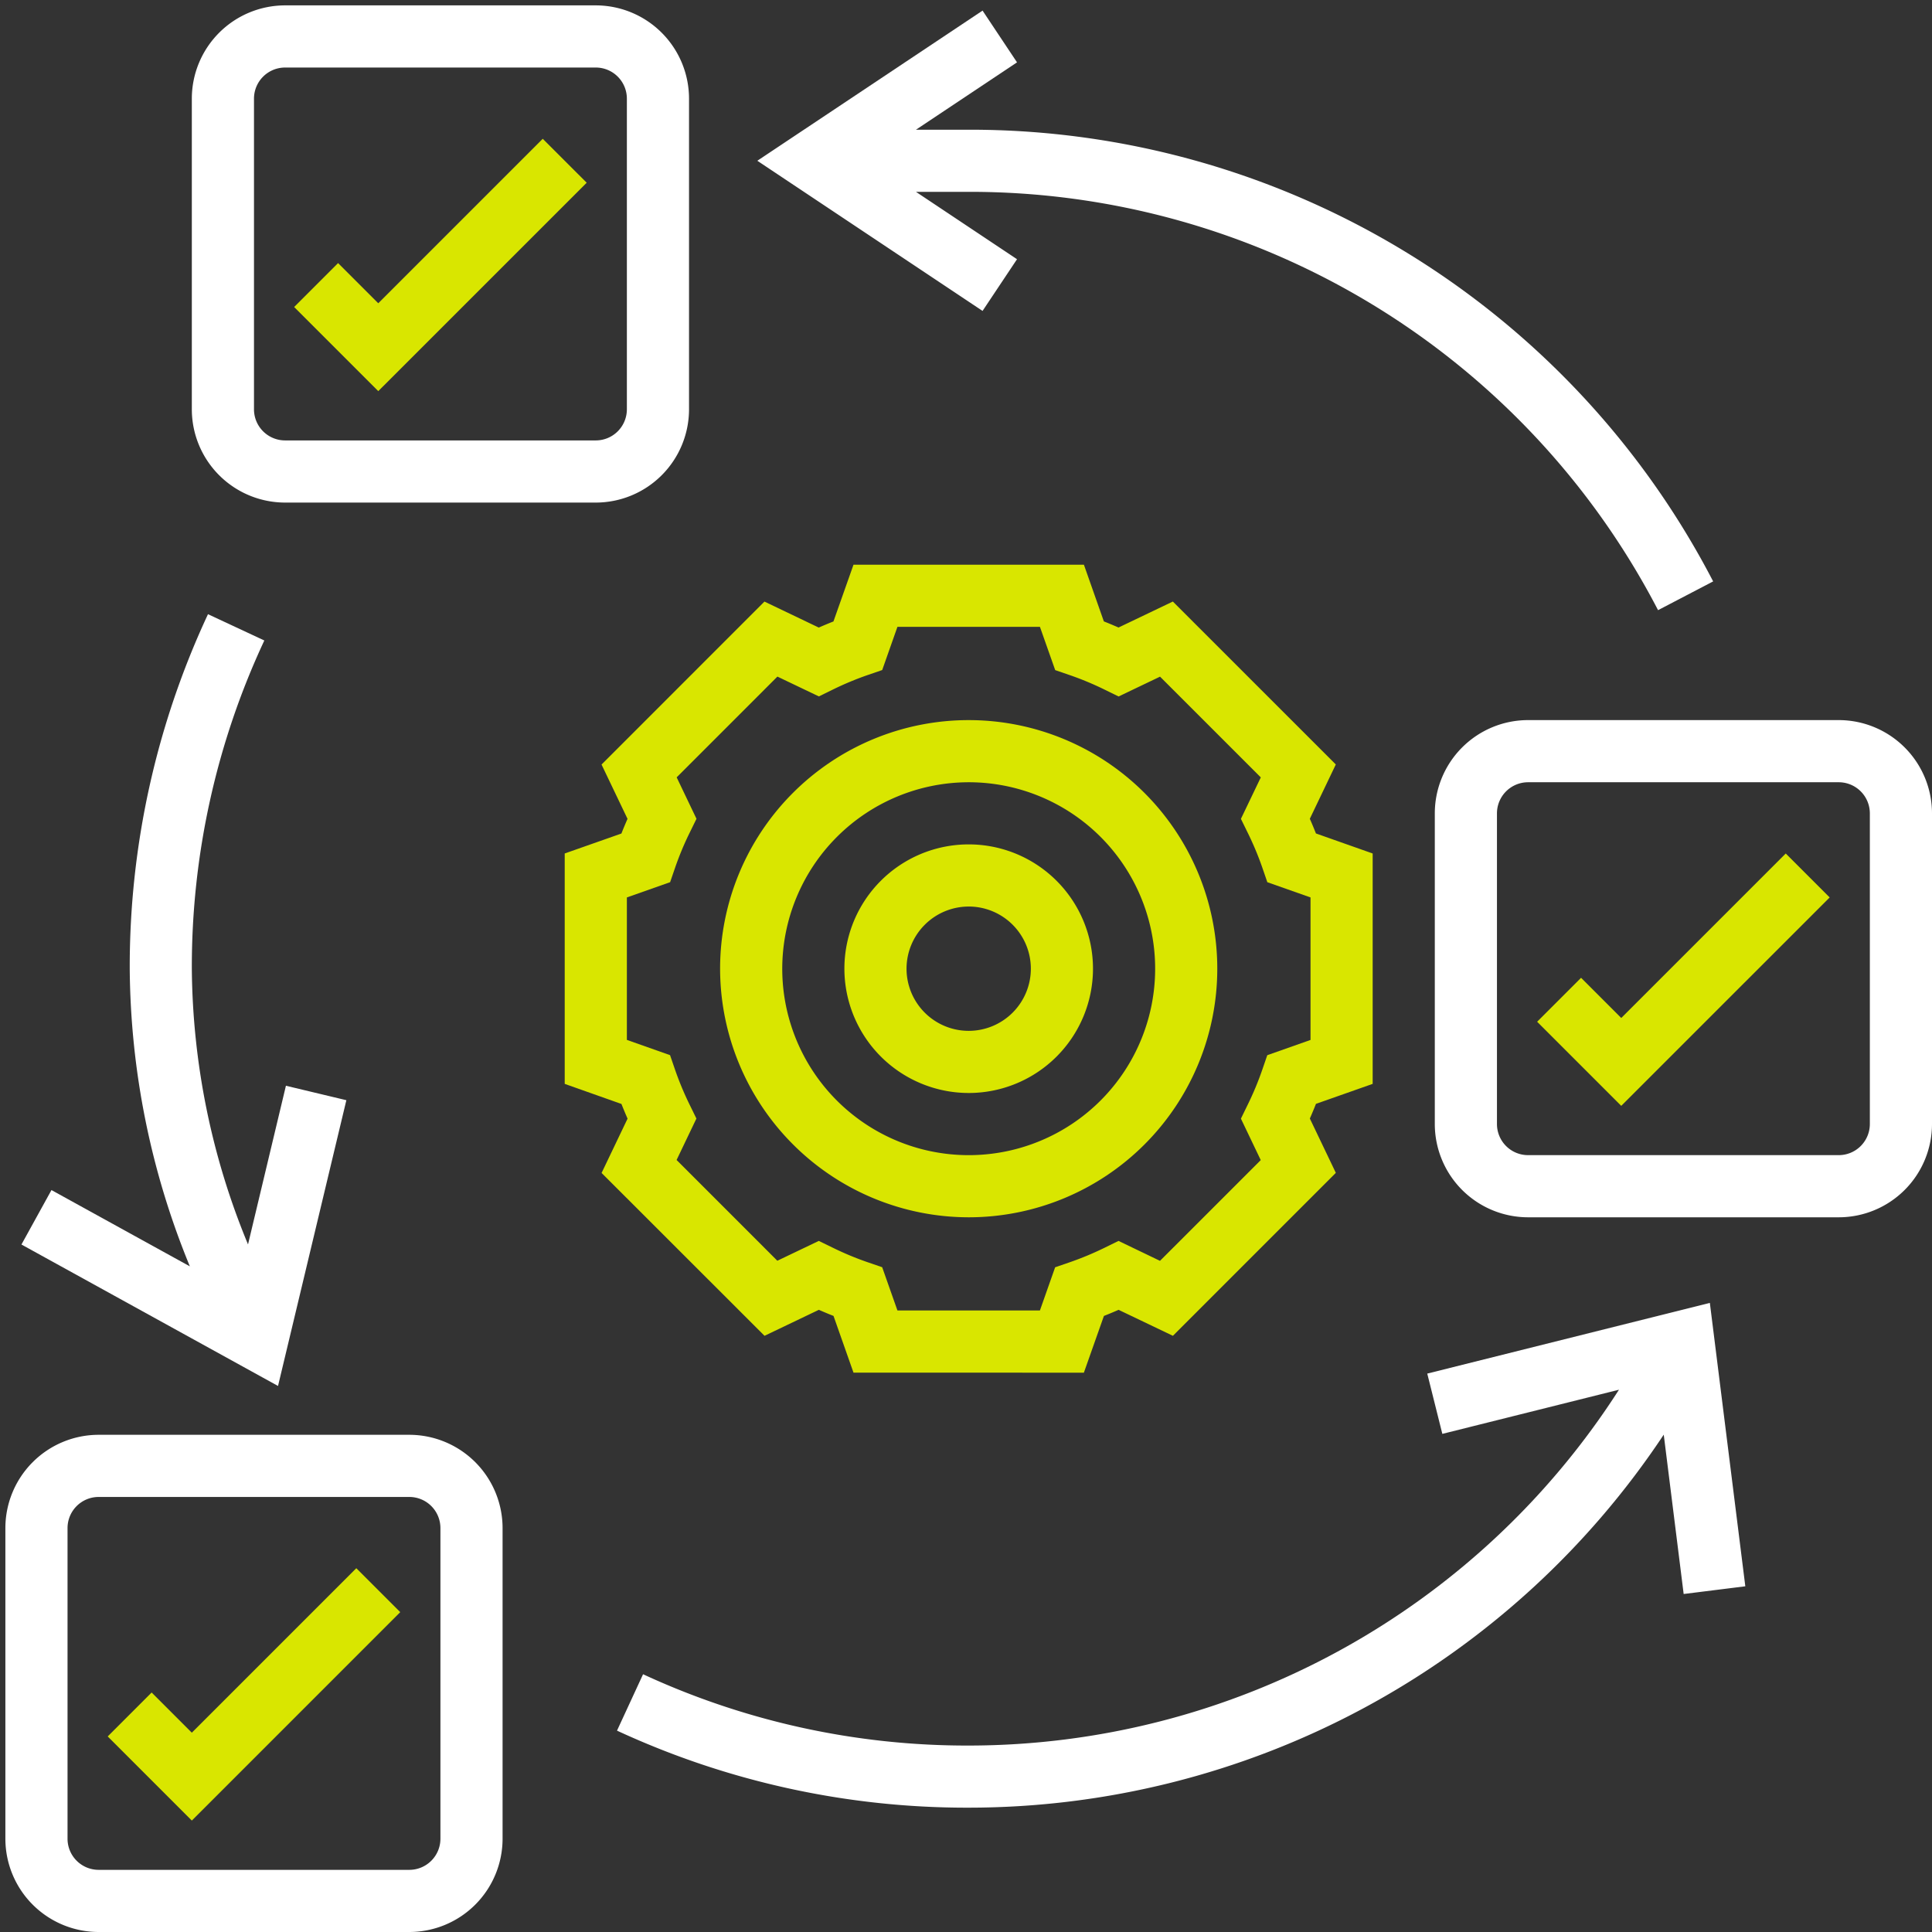
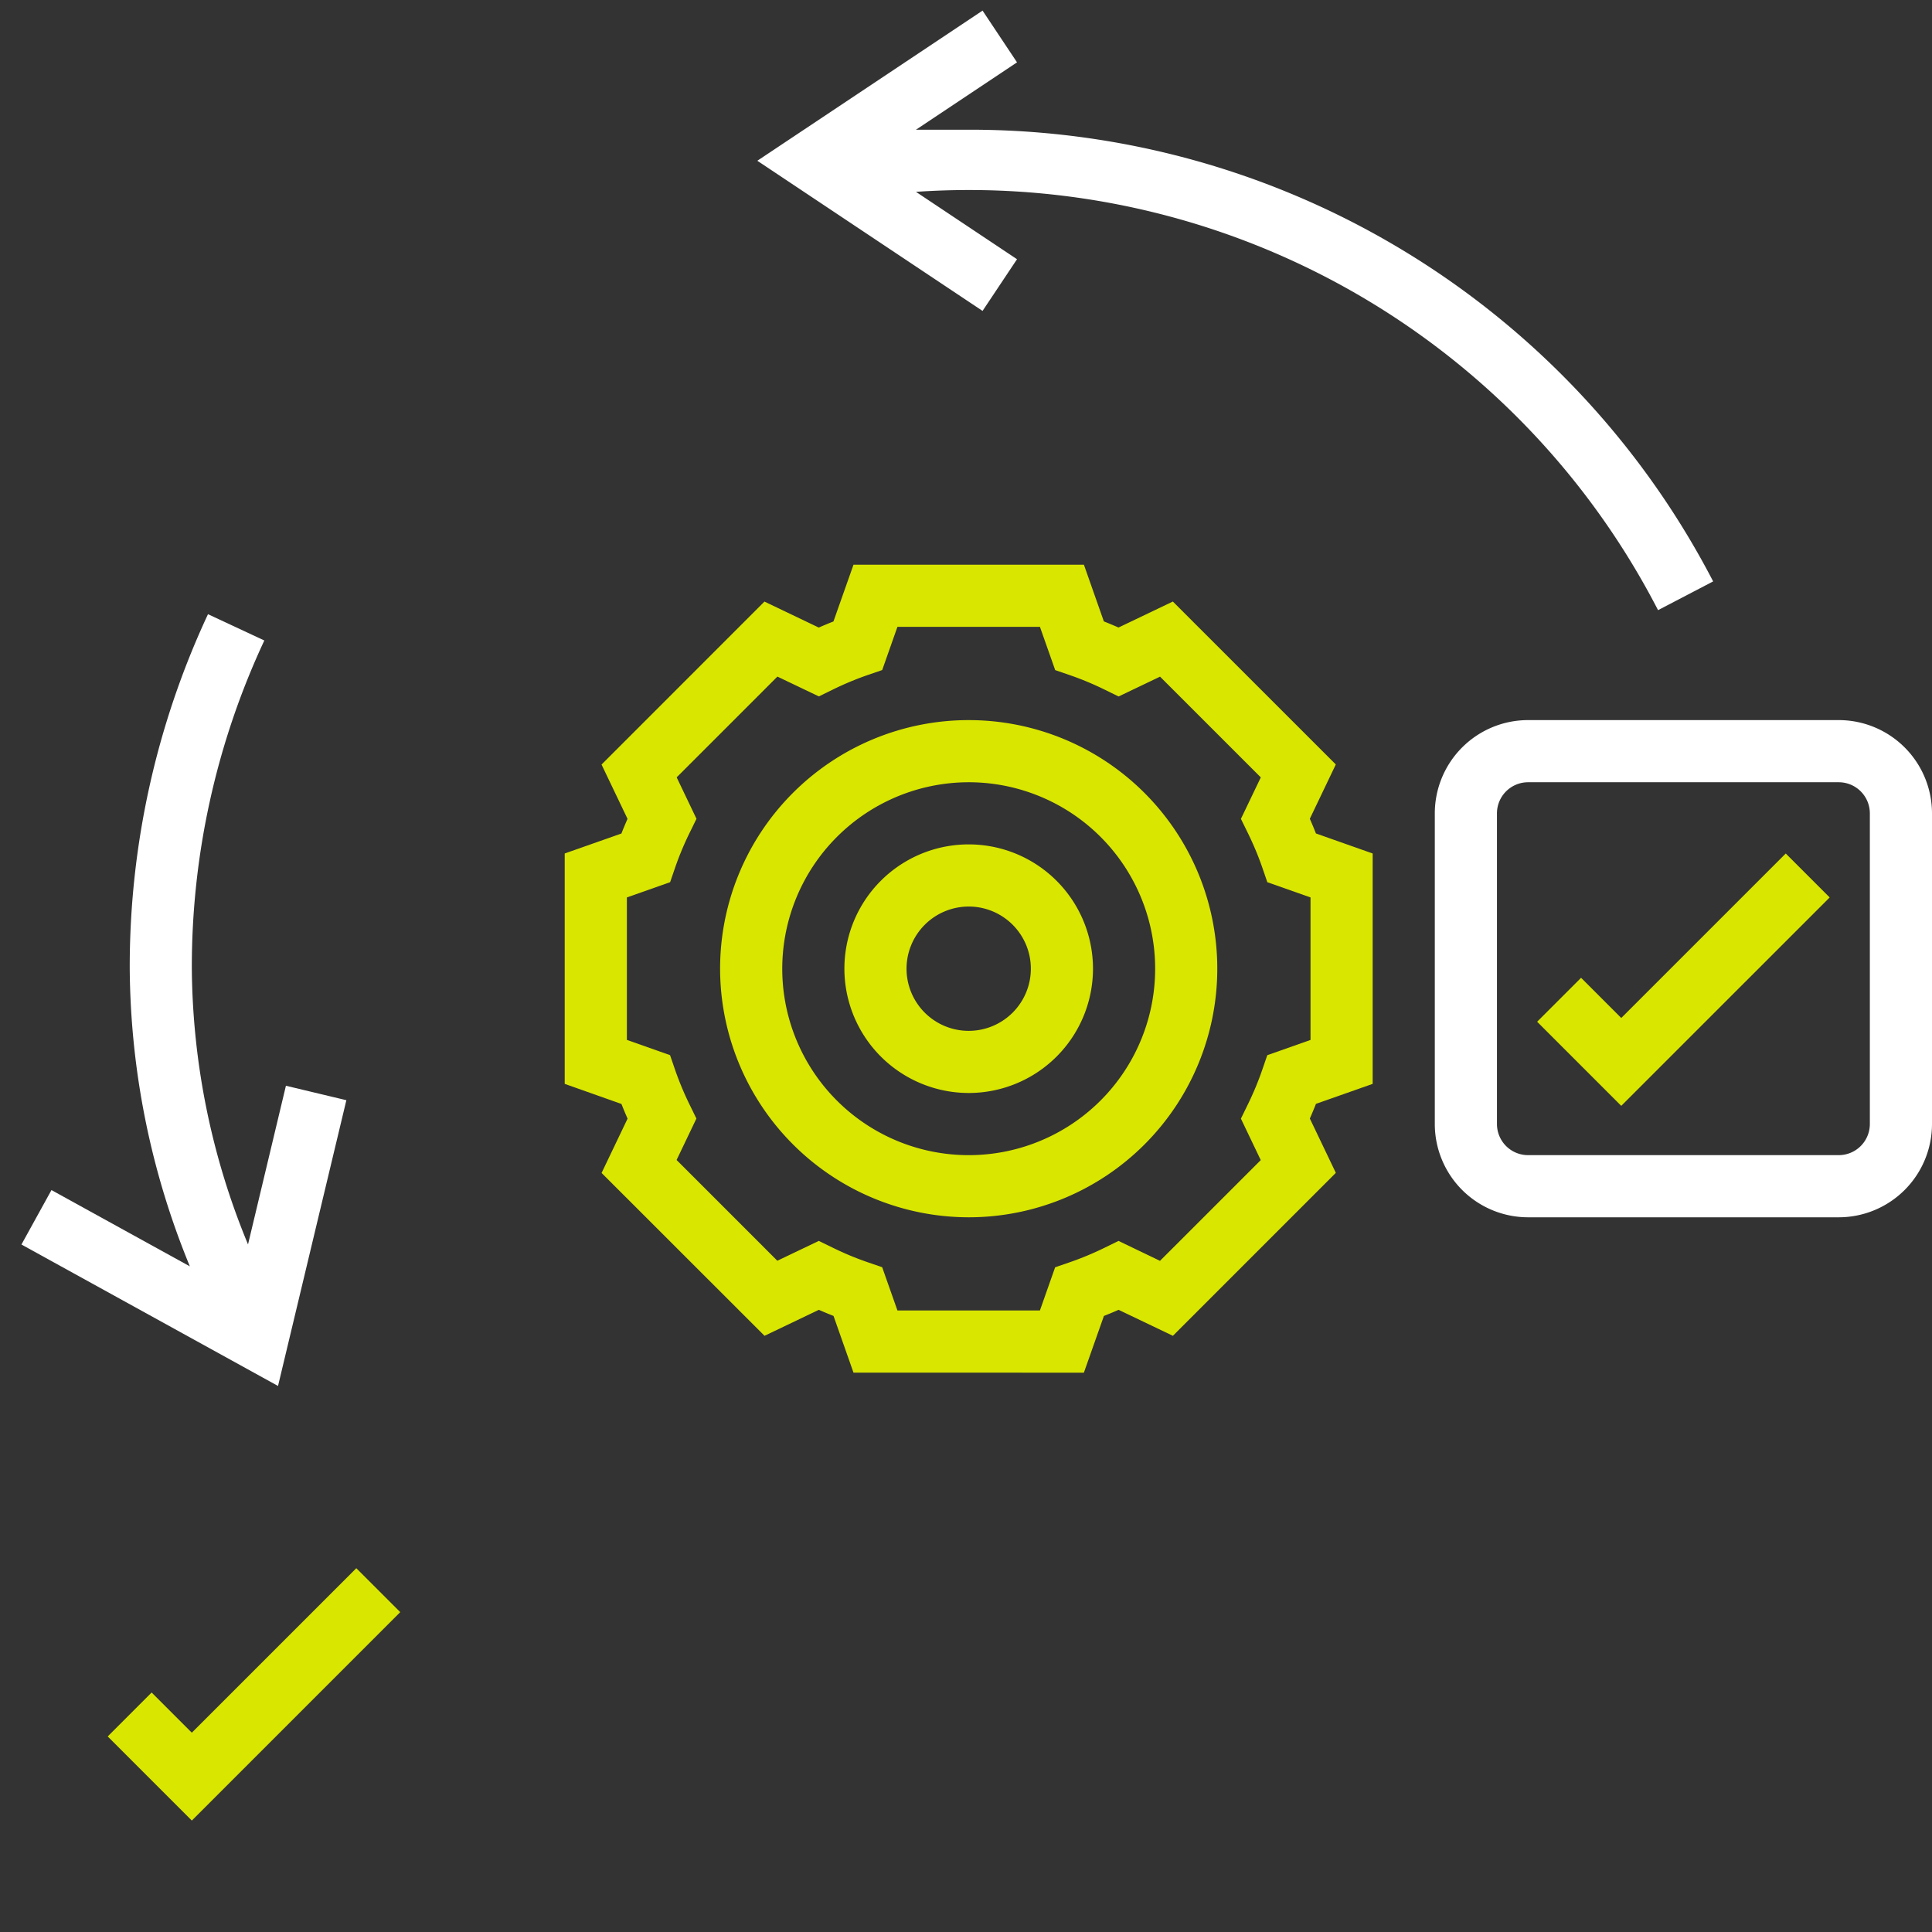
<svg xmlns="http://www.w3.org/2000/svg" width="158" height="158" viewBox="0 0 158 158">
  <rect x="0" y="0" width="158" height="158" fill="#333333" stroke="none" />
  <defs>
    <clipPath id="clip-woningwaarde">
      <rect width="158" height="158" />
    </clipPath>
  </defs>
  <g id="woningwaarde" clip-path="url(#clip-woningwaarde)">
    <g id="_003-agile" data-name="003-agile" transform="translate(0.44 0.44)">
      <path id="Path_14" data-name="Path 14" d="M44.33,64.661A20.33,20.33,0,1,0,24,44.33,20.354,20.354,0,0,0,44.33,64.661Zm0-35.578A15.248,15.248,0,1,1,29.083,44.33,15.263,15.263,0,0,1,44.33,29.083Z" transform="translate(34.45 34.45)" fill="#d9e600" />
      <path id="Path_15" data-name="Path 15" d="M38.165,48.33A10.165,10.165,0,1,0,28,38.165,10.175,10.175,0,0,0,38.165,48.33Zm0-15.248a5.083,5.083,0,1,1-5.083,5.083A5.088,5.088,0,0,1,38.165,33.083Z" transform="translate(40.615 40.615)" fill="#d9e600" />
      <path id="Path_16" data-name="Path 16" d="M35.341,82.06l4.442-2.125c.4.175.8.343,1.2.5l1.634,4.64H61.457l1.639-4.64q.6-.236,1.2-.5l4.442,2.125L82.062,68.733l-2.125-4.442c.175-.4.343-.8.5-1.2l4.638-1.634V42.616l-4.64-1.639q-.236-.6-.5-1.2l2.125-4.442L68.733,22.011l-4.442,2.125c-.4-.175-.8-.343-1.2-.5L61.46,19H42.616l-1.639,4.64q-.6.236-1.2.5l-4.442-2.125L22.011,35.341l2.125,4.442c-.175.4-.343.8-.5,1.2L19,42.614V61.457L23.64,63.1q.236.6.5,1.2l-2.125,4.442Zm-11.258-24.2V46.21l3.537-1.248.4-1.164a24.847,24.847,0,0,1,1.215-2.915l.541-1.105-1.621-3.39,8.239-8.239,3.39,1.621,1.105-.541A25.287,25.287,0,0,1,43.8,28.014l1.164-.4,1.245-3.532H57.864l1.248,3.537,1.164.4a24.845,24.845,0,0,1,2.915,1.215l1.105.541,3.39-1.621,8.239,8.239L74.3,39.783l.541,1.105A25.289,25.289,0,0,1,76.06,43.8l.4,1.164,3.532,1.245V57.864l-3.537,1.248-.4,1.164a24.844,24.844,0,0,1-1.215,2.915L74.3,64.3l1.621,3.39-8.239,8.239L64.291,74.3l-1.105.541a25.29,25.29,0,0,1-2.915,1.215l-1.164.4-1.245,3.532H46.21l-1.248-3.537-1.164-.4a24.844,24.844,0,0,1-2.915-1.215L39.778,74.3l-3.39,1.621-8.239-8.239,1.621-3.39-.541-1.105a25.287,25.287,0,0,1-1.215-2.915l-.4-1.164Z" transform="translate(26.743 26.743)" fill="#d9e600" />
-       <path id="Path_17" data-name="Path 17" d="M34.037,47H8.624A7.633,7.633,0,0,0,1,54.624V80.037a7.633,7.633,0,0,0,7.624,7.624H34.037a7.633,7.633,0,0,0,7.624-7.624V54.624A7.633,7.633,0,0,0,34.037,47Zm2.541,33.037a2.545,2.545,0,0,1-2.541,2.541H8.624a2.545,2.545,0,0,1-2.541-2.541V54.624a2.545,2.545,0,0,1,2.541-2.541H34.037a2.545,2.545,0,0,1,2.541,2.541Z" transform="translate(-1 69.899)" fill="#fff" />
      <path id="Path_18" data-name="Path 18" d="M80.037,24H54.624A7.633,7.633,0,0,0,47,31.624V57.037a7.633,7.633,0,0,0,7.624,7.624H80.037a7.633,7.633,0,0,0,7.624-7.624V31.624A7.633,7.633,0,0,0,80.037,24Zm2.541,33.037a2.546,2.546,0,0,1-2.541,2.541H54.624a2.545,2.545,0,0,1-2.541-2.541V31.624a2.545,2.545,0,0,1,2.541-2.541H80.037a2.545,2.545,0,0,1,2.541,2.541Z" transform="translate(69.899 34.45)" fill="#fff" />
-       <path id="Path_19" data-name="Path 19" d="M14.624,41.661H40.037a7.633,7.633,0,0,0,7.624-7.624V8.624A7.633,7.633,0,0,0,40.037,1H14.624A7.633,7.633,0,0,0,7,8.624V34.037A7.633,7.633,0,0,0,14.624,41.661ZM12.083,8.624a2.545,2.545,0,0,1,2.541-2.541H40.037a2.545,2.545,0,0,1,2.541,2.541V34.037a2.545,2.545,0,0,1-2.541,2.541H14.624a2.545,2.545,0,0,1-2.541-2.541Z" transform="translate(8.248 -1)" fill="#fff" />
      <path id="Path_20" data-name="Path 20" d="M11.172,64.744,7.886,61.458,4.293,65.052l6.879,6.879L28.217,54.886l-3.593-3.593Z" transform="translate(4.075 76.516)" fill="#d9e600" />
-       <path id="Path_21" data-name="Path 21" d="M34.217,8.886,30.623,5.293,17.172,18.744l-3.286-3.286-3.593,3.593,6.879,6.879Z" transform="translate(13.323 5.617)" fill="#d9e600" />
      <path id="Path_22" data-name="Path 22" d="M57.172,41.744l-3.286-3.286-3.593,3.593,6.879,6.879L74.217,31.886l-3.593-3.593Z" transform="translate(74.975 41.067)" fill="#d9e600" />
-       <path id="Path_23" data-name="Path 23" d="M86.946,48.535l1.233,4.93,14.445-3.611a63.2,63.2,0,0,1-53.179,29.1,63,63,0,0,1-26.63-5.832l-2.132,4.612a68.026,68.026,0,0,0,28.762,6.3,68.255,68.255,0,0,0,56.841-30.506l1.629,13.032,5.042-.63-2.9-23.177Z" transform="translate(29.336 63.358)" fill="#fff" />
      <path id="Path_24" data-name="Path 24" d="M28.089,60.338l-4.943-1.182-3.1,12.976a60.024,60.024,0,0,1-4.595-22.549A63.029,63.029,0,0,1,21.38,22.742l-4.607-2.15a68.1,68.1,0,0,0-6.4,28.991,65.073,65.073,0,0,0,4.917,24.343L3.972,67.687,1.517,72.14,22.5,83.708Z" transform="translate(-0.203 29.197)" fill="#fff" />
-       <path id="Path_25" data-name="Path 25" d="M46.437,21.5l-8.264-5.51h4.313A63.389,63.389,0,0,1,98.861,50.2l4.506-2.351a68.449,68.449,0,0,0-60.882-36.94H38.173L46.437,5.4,43.619,1.168,25.2,13.448l18.419,12.28Z" transform="translate(36.295 -0.741)" fill="#fff" />
+       <path id="Path_25" data-name="Path 25" d="M46.437,21.5l-8.264-5.51A63.389,63.389,0,0,1,98.861,50.2l4.506-2.351a68.449,68.449,0,0,0-60.882-36.94H38.173L46.437,5.4,43.619,1.168,25.2,13.448l18.419,12.28Z" transform="translate(36.295 -0.741)" fill="#fff" />
    </g>
  </g>
</svg>